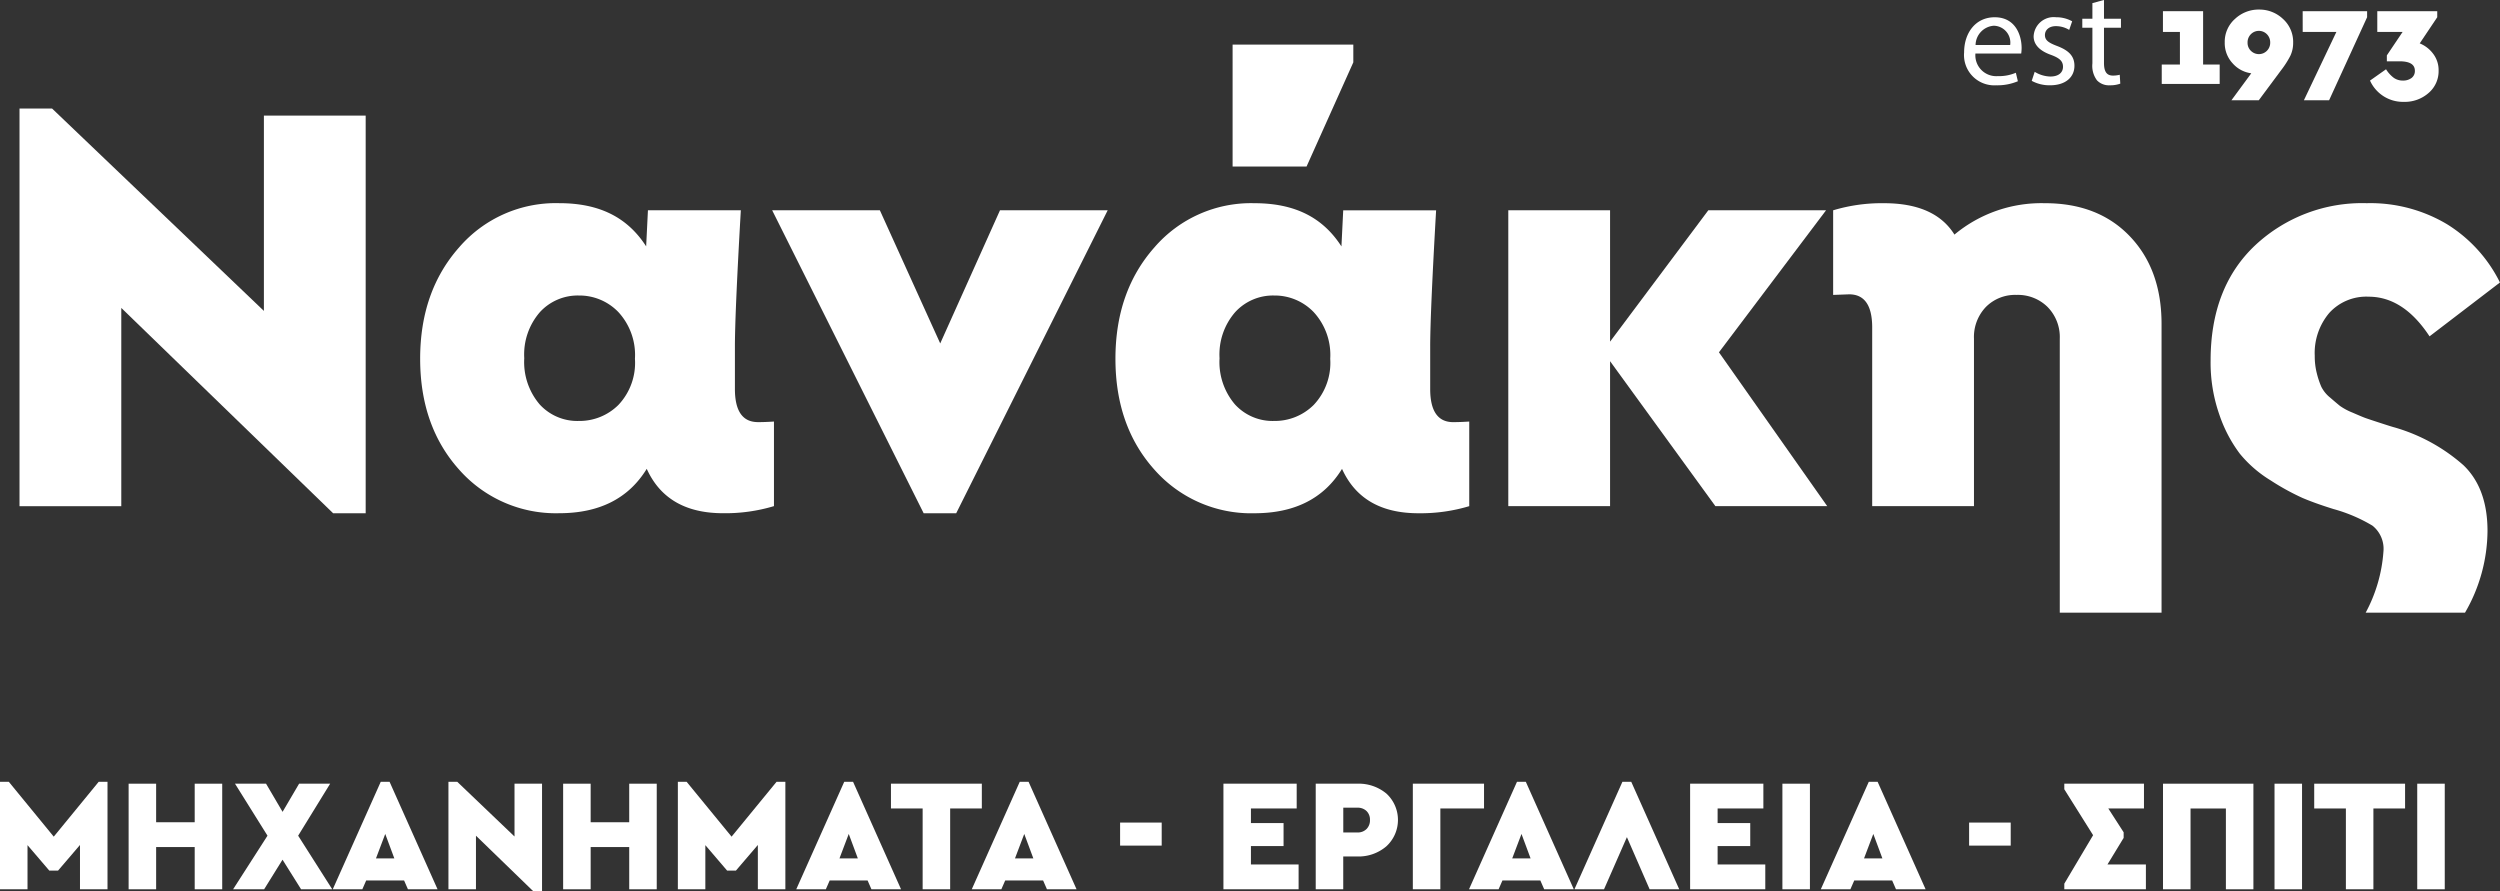
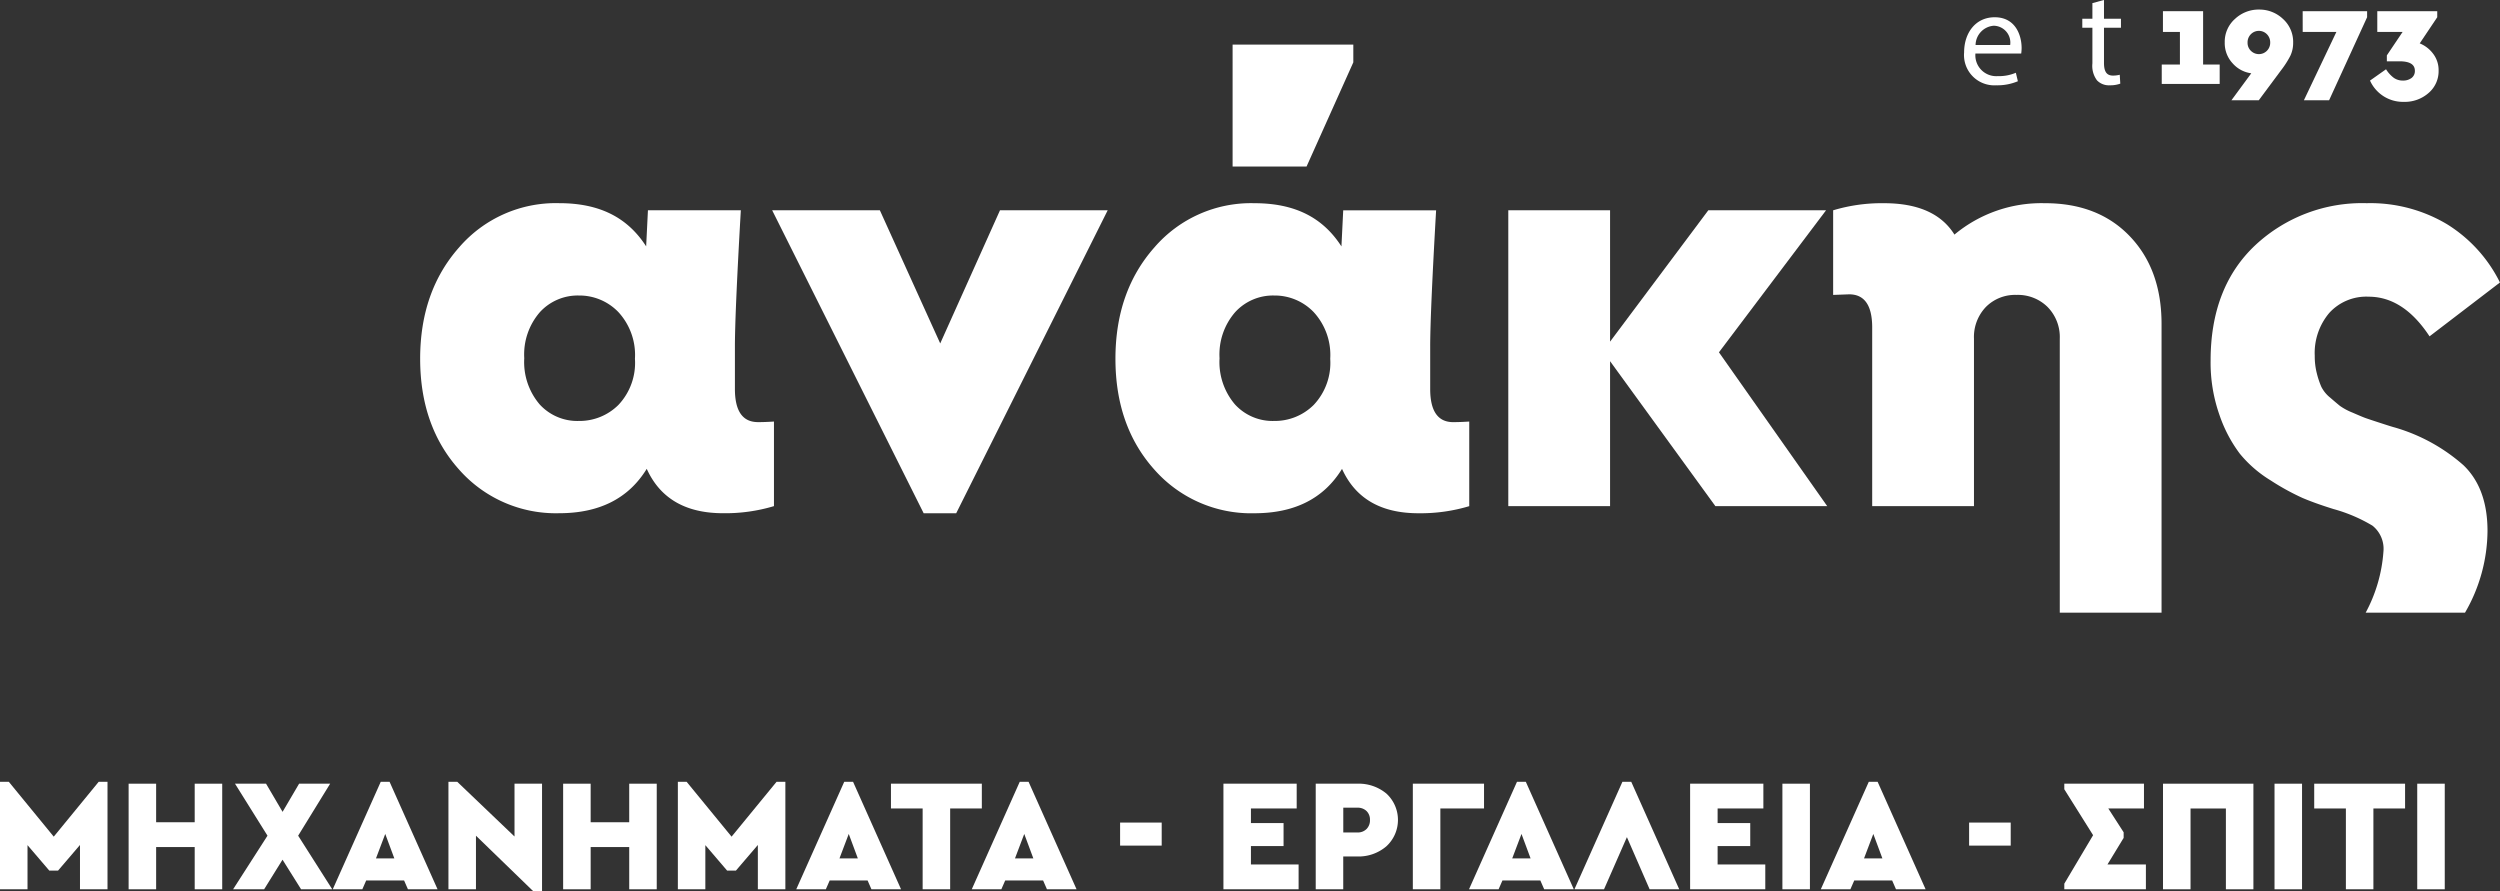
<svg xmlns="http://www.w3.org/2000/svg" id="Layer_1-2" width="302.625" height="107.881" viewBox="0 0 302.625 107.881">
  <rect x="0" y="0" width="302.625" height="107.881" fill="#333333" stroke="none" />
-   <path id="Path_8790" data-name="Path 8790" d="M53.853,135.839h12.32v48.134h-3.94L36.59,159.118v24H24.27V134.98h3.94l25.643,24.5Z" transform="translate(-21.908 -121.844)" fill="#fff" />
  <path id="Path_8791" data-name="Path 8791" d="M563.44,279.233q.86,0,1.934-.072V289.4a20.423,20.423,0,0,1-6.16.859q-6.806,0-9.24-5.372-3.295,5.372-10.6,5.372a15.6,15.6,0,0,1-12.1-5.265q-4.727-5.264-4.728-13.43t4.728-13.5a15.444,15.444,0,0,1,12.1-5.336c4.919,0,8.284,1.744,10.529,5.229l.215-4.37h11.245q-.717,12.535-.716,16.546v5.086q0,4.012,2.793,4.012Zm-21.7-.143a6.669,6.669,0,0,0,4.8-1.934,7.408,7.408,0,0,0,2.006-5.587,7.654,7.654,0,0,0-2.006-5.658,6.552,6.552,0,0,0-4.8-2.006,6.206,6.206,0,0,0-4.692,2.006,7.8,7.8,0,0,0-1.9,5.587,7.891,7.891,0,0,0,1.863,5.587,6.169,6.169,0,0,0,4.728,2.006Z" transform="translate(-471.686 -228.134)" fill="#fff" />
  <path id="Path_8792" data-name="Path 8792" d="M988.028,261.57h13.036l-18.337,36.673h-3.94L960.45,261.57h13.036l7.306,16.116,7.235-16.116Z" transform="translate(-866.978 -236.114)" fill="#fff" />
  <path id="Path_8793" data-name="Path 8793" d="M1428.25,101.189q.86,0,1.934-.072V111.36a20.424,20.424,0,0,1-6.16.859q-6.806,0-9.24-5.372-3.295,5.372-10.6,5.372a15.6,15.6,0,0,1-12.1-5.265q-4.727-5.264-4.728-13.43t4.728-13.5a15.444,15.444,0,0,1,12.1-5.336c4.919,0,8.284,1.744,10.529,5.229l.215-4.37h11.245q-.717,12.535-.716,16.546v5.086q0,4.012,2.793,4.012Zm-21.7-.143a6.669,6.669,0,0,0,4.8-1.934,7.408,7.408,0,0,0,2.006-5.587,7.654,7.654,0,0,0-2.006-5.658,6.552,6.552,0,0,0-4.8-2.006,6.206,6.206,0,0,0-4.692,2.006,7.8,7.8,0,0,0-1.9,5.587,7.891,7.891,0,0,0,1.863,5.587,6.169,6.169,0,0,0,4.728,2.006Zm9.6-43.407-5.658,12.607h-8.953V55.49h14.612v2.149Z" transform="translate(-1252.332 -50.09)" fill="#fff" />
  <path id="Path_8794" data-name="Path 8794" d="M1914.657,297.384H1901.12l-12.75-17.549v17.549h-12.32V261.57h12.32v15.9l11.891-15.9h14.254l-12.965,17.191Z" transform="translate(-1693.471 -236.114)" fill="#fff" />
  <path id="Path_8795" data-name="Path 8795" d="M2305.761,252.74q6.446,0,10.279,4.012t3.833,10.6v34.955h-12.32V269.143a5.19,5.19,0,0,0-1.469-3.832,5.1,5.1,0,0,0-3.76-1.469,4.975,4.975,0,0,0-3.725,1.469,5.252,5.252,0,0,0-1.433,3.832v20.271h-12.32V267.783q0-4.01-2.793-4.012l-1.934.072V253.6a20.419,20.419,0,0,1,6.16-.859q6.159,0,8.523,3.8a16.458,16.458,0,0,1,10.959-3.8Z" transform="translate(-2058.217 -228.143)" fill="#fff" />
  <path id="Path_8796" data-name="Path 8796" d="M2768.417,302.306a18.263,18.263,0,0,0,2.149-7.378,3.58,3.58,0,0,0-1.325-3.151,18.808,18.808,0,0,0-4.692-2.006q-2.293-.715-3.8-1.361a29.154,29.154,0,0,1-3.833-2.113,14.715,14.715,0,0,1-3.725-3.223,16.781,16.781,0,0,1-2.471-4.692,19.073,19.073,0,0,1-1.074-6.59q0-8.88,5.408-13.967a18.945,18.945,0,0,1,13.5-5.086,18.112,18.112,0,0,1,9.706,2.543,17.314,17.314,0,0,1,6.411,7.056l-8.523,6.519q-3.153-4.8-7.378-4.8a6.055,6.055,0,0,0-4.763,1.97,7.512,7.512,0,0,0-1.755,5.193,8.343,8.343,0,0,0,.251,2.113,10.421,10.421,0,0,0,.537,1.612,3.951,3.951,0,0,0,1.074,1.326q.787.682,1.181,1a7.323,7.323,0,0,0,1.54.823q1.144.5,1.54.644t1.827.609q1.432.467,1.719.537a21.652,21.652,0,0,1,8.344,4.584q2.9,2.794,2.9,7.951a19.933,19.933,0,0,1-2.722,9.885h-12.034Z" transform="translate(-2482.052 -228.143)" fill="#fff" />
  <path id="Path_8797" data-name="Path 8797" d="M11.949,972.39h1.065V985.4H9.682V980.04l-2.653,3.1H5.965L3.331,980.06V985.4H0V972.39H1.065l5.442,6.643Z" transform="translate(0 -877.756)" fill="#fff" />
  <path id="Path_8798" data-name="Path 8798" d="M171.31,974.78v12.782h-3.331v-5.113h-4.668v5.113H159.98V974.78h3.331v4.667h4.668V974.78Z" transform="translate(-144.411 -879.914)" fill="#fff" />
  <path id="Path_8799" data-name="Path 8799" d="M301.927,987.561h-3.758l-2.246-3.582-2.227,3.582H289.94l4.163-6.487-3.932-6.294h3.758l2,3.408,2-3.408h3.758l-3.873,6.294,4.125,6.487Z" transform="translate(-261.723 -879.914)" fill="#fff" />
  <path id="Path_8800" data-name="Path 8800" d="M423,985.395l-.465-1.065h-4.59l-.465,1.065H413.9l5.81-13.015h1.066l5.81,13.015H423Zm-1.647-3.738-1.1-2.963-1.123,2.963Z" transform="translate(-373.619 -877.747)" fill="#fff" />
  <path id="Path_8801" data-name="Path 8801" d="M565.779,972.623h3.331v13.015h-1.066l-6.933-6.72V985.4H557.78V972.39h1.065l6.933,6.624v-6.391Z" transform="translate(-503.496 -877.756)" fill="#fff" />
  <path id="Path_8802" data-name="Path 8802" d="M711.78,974.78v12.782h-3.331v-5.113h-4.668v5.113H700.45V974.78h3.331v4.667h4.668V974.78Z" transform="translate(-632.282 -879.914)" fill="#fff" />
  <path id="Path_8803" data-name="Path 8803" d="M855.089,972.39h1.065V985.4h-3.331V980.04l-2.653,3.1H849.1l-2.633-3.079V985.4H843.14V972.39H844.2l5.442,6.643Z" transform="translate(-761.085 -877.756)" fill="#fff" />
  <path id="Path_8804" data-name="Path 8804" d="M999.492,985.395l-.465-1.065h-4.59l-.465,1.065H990.39l5.81-13.015h1.066l5.81,13.015h-3.582Zm-1.647-3.738-1.1-2.963-1.123,2.963Z" transform="translate(-894.004 -877.747)" fill="#fff" />
  <path id="Path_8805" data-name="Path 8805" d="M1119.2,974.78v3h-3.834v9.78h-3.331v-9.78H1108.2v-3Z" transform="translate(-1000.349 -879.914)" fill="#fff" />
  <path id="Path_8806" data-name="Path 8806" d="M1217.792,985.395l-.465-1.065h-4.59l-.465,1.065h-3.582l5.81-13.015h1.066l5.81,13.015h-3.582Zm-1.647-3.738-1.1-2.963-1.123,2.963Z" transform="translate(-1091.059 -877.747)" fill="#fff" />
  <path id="Path_8807" data-name="Path 8807" d="M1398.2,1023.13v2.789h-5.035v-2.789Z" transform="translate(-1257.577 -923.558)" fill="#fff" />
  <path id="Path_8808" data-name="Path 8808" d="M1530.58,974.771v3h-5.539v1.763h3.95v2.789h-3.95v2.227h5.771v3h-9.1V974.77h8.87Z" transform="translate(-1373.616 -879.905)" fill="#fff" />
  <path id="Path_8809" data-name="Path 8809" d="M1641.546,974.771a5.238,5.238,0,0,1,3.544,1.2,4.336,4.336,0,0,1-.01,6.38,5.167,5.167,0,0,1-3.535,1.23h-1.685v3.97h-3.331V974.77h5.016Zm.019,2.905h-1.7v3h1.7a1.5,1.5,0,0,0,1.114-.417,1.48,1.48,0,0,0,.417-1.094,1.447,1.447,0,0,0-.417-1.084A1.524,1.524,0,0,0,1641.565,977.676Z" transform="translate(-1477.261 -879.905)" fill="#fff" />
  <path id="Path_8810" data-name="Path 8810" d="M1760.651,987.552h-3.331V974.77h8.618v3h-5.287v9.78Z" transform="translate(-1586.296 -879.905)" fill="#fff" />
  <path id="Path_8811" data-name="Path 8811" d="M1836.272,985.395l-.465-1.065h-4.59l-.465,1.065h-3.582l5.81-13.015h1.066l5.81,13.015h-3.582Zm-1.647-3.738-1.1-2.963-1.123,2.963Z" transform="translate(-1649.348 -877.747)" fill="#fff" />
  <path id="Path_8812" data-name="Path 8812" d="M1970.995,985.395h-3.582l-2.75-6.313-2.77,6.313h-3.582l5.81-13.015h1.066l5.81,13.015Z" transform="translate(-1767.726 -877.747)" fill="#fff" />
  <path id="Path_8813" data-name="Path 8813" d="M2111.05,974.771v3h-5.539v1.763h3.95v2.789h-3.95v2.227h5.771v3h-9.1V974.77h8.87Z" transform="translate(-1897.594 -879.905)" fill="#fff" />
  <path id="Path_8814" data-name="Path 8814" d="M2220.331,974.78v12.782H2217V974.78Z" transform="translate(-2001.24 -879.914)" fill="#fff" />
  <path id="Path_8815" data-name="Path 8815" d="M2273.862,985.395l-.465-1.065h-4.59l-.465,1.065h-3.582l5.81-13.015h1.066l5.81,13.015h-3.583Zm-1.646-3.738-1.1-2.963-1.123,2.963Z" transform="translate(-2044.352 -877.747)" fill="#fff" />
  <path id="Path_8816" data-name="Path 8816" d="M2454.265,1023.13v2.789h-5.035v-2.789Z" transform="translate(-2210.869 -923.558)" fill="#fff" />
  <path id="Path_8817" data-name="Path 8817" d="M2572.859,984.56h4.648v3h-9.877v-.677l3.486-5.869-3.486-5.558v-.677h9.644v3h-4.319l1.859,2.885v.677l-1.956,3.214Z" transform="translate(-2317.746 -879.914)" fill="#fff" />
  <path id="Path_8818" data-name="Path 8818" d="M2701.343,974.78v12.782h-3.331v-9.78h-4.28v9.78H2690.4V974.78h10.942Z" transform="translate(-2428.568 -879.914)" fill="#fff" />
  <path id="Path_8819" data-name="Path 8819" d="M2832.441,974.78v12.782h-3.331V974.78Z" transform="translate(-2553.779 -879.914)" fill="#fff" />
  <path id="Path_8820" data-name="Path 8820" d="M2889.46,974.78v3h-3.834v9.78h-3.331v-9.78h-3.834v-3Z" transform="translate(-2598.326 -879.914)" fill="#fff" />
  <path id="Path_8821" data-name="Path 8821" d="M3009.941,974.78v12.782h-3.331V974.78Z" transform="translate(-2714.004 -879.914)" fill="#fff" />
  <path id="Path_8822" data-name="Path 8822" d="M2444.379,25.837a2.529,2.529,0,0,0,2.708,2.74,5.19,5.19,0,0,0,2.186-.408l.244,1.028a6.384,6.384,0,0,1-2.626.49,3.665,3.665,0,0,1-3.881-3.979c0-2.381,1.4-4.257,3.7-4.257,2.577,0,3.261,2.267,3.261,3.719a5.355,5.355,0,0,1-.049.669h-5.544Zm4.207-1.028a2.043,2.043,0,0,0-1.989-2.332,2.378,2.378,0,0,0-2.2,2.332h4.192Z" transform="translate(-2205.254 -19.362)" fill="#fff" />
-   <path id="Path_8823" data-name="Path 8823" d="M2527.488,28.055a3.763,3.763,0,0,0,1.892.571c1.043,0,1.533-.522,1.533-1.175,0-.685-.408-1.06-1.468-1.451-1.419-.505-2.087-1.289-2.087-2.234a2.435,2.435,0,0,1,2.724-2.316,3.939,3.939,0,0,1,1.94.49l-.359,1.043a3.071,3.071,0,0,0-1.615-.456c-.848,0-1.321.49-1.321,1.076,0,.652.473.946,1.5,1.337,1.37.522,2.071,1.207,2.071,2.381,0,1.386-1.076,2.365-2.952,2.365a4.5,4.5,0,0,1-2.218-.538l.359-1.093Z" transform="translate(-2281.187 -19.362)" fill="#fff" />
  <path id="Path_8824" data-name="Path 8824" d="M2592.6,0V2.267h2.054V3.36H2592.6V7.616c0,.978.277,1.533,1.076,1.533a3.166,3.166,0,0,0,.832-.1l.065,1.076a3.519,3.519,0,0,1-1.272.2,1.99,1.99,0,0,1-1.549-.6,2.924,2.924,0,0,1-.555-2.054V3.36h-1.223V2.267h1.223V.375Z" transform="translate(-2337.912)" fill="#fff" />
  <path id="Path_8825" data-name="Path 8825" d="M2693.837,13.91v6.458h2.006v2.348h-7.013V20.368h2.2V16.422h-2.055V13.91h4.86Z" transform="translate(-2427.151 -12.556)" fill="#fff" />
  <path id="Path_8826" data-name="Path 8826" d="M2771.249,11.891a4.134,4.134,0,0,1,2.9,1.134,3.743,3.743,0,0,1,1.231,2.879,3.606,3.606,0,0,1-.343,1.59,11.279,11.279,0,0,1-1.125,1.753l-2.691,3.62h-3.311l2.4-3.262a3.629,3.629,0,0,1-2.25-1.2,3.589,3.589,0,0,1-.962-2.536,3.69,3.69,0,0,1,1.24-2.846,4.188,4.188,0,0,1,2.92-1.134Zm-.987,4.991a1.37,1.37,0,0,0,2.34-.995,1.387,1.387,0,0,0-.4-1.011,1.358,1.358,0,0,0-1.94,0,1.386,1.386,0,0,0-.4,1.011A1.332,1.332,0,0,0,2770.262,16.882Z" transform="translate(-2497.794 -10.733)" fill="#fff" />
  <path id="Path_8827" data-name="Path 8827" d="M2864.12,13.91h7.8v.734l-4.6,10.046h-3.05l3.931-8.268h-4.077Z" transform="translate(-2585.382 -12.556)" fill="#fff" />
  <path id="Path_8828" data-name="Path 8828" d="M2953.927,17.808a3.833,3.833,0,0,1,1.622,1.255,3.263,3.263,0,0,1,.661,2.039A3.466,3.466,0,0,1,2955,23.809,4.352,4.352,0,0,1,2952,24.886a4.371,4.371,0,0,1-4.093-2.576l1.94-1.37a3.757,3.757,0,0,0,.946,1.043,1.873,1.873,0,0,0,1.093.326,1.7,1.7,0,0,0,1.043-.309,1.042,1.042,0,0,0,.408-.881q0-1.142-1.859-1.142h-1.533V19.26l1.908-2.838h-3.065V13.91h7.257v.734l-2.12,3.164Z" transform="translate(-2661.017 -12.556)" fill="#fff" />
</svg>